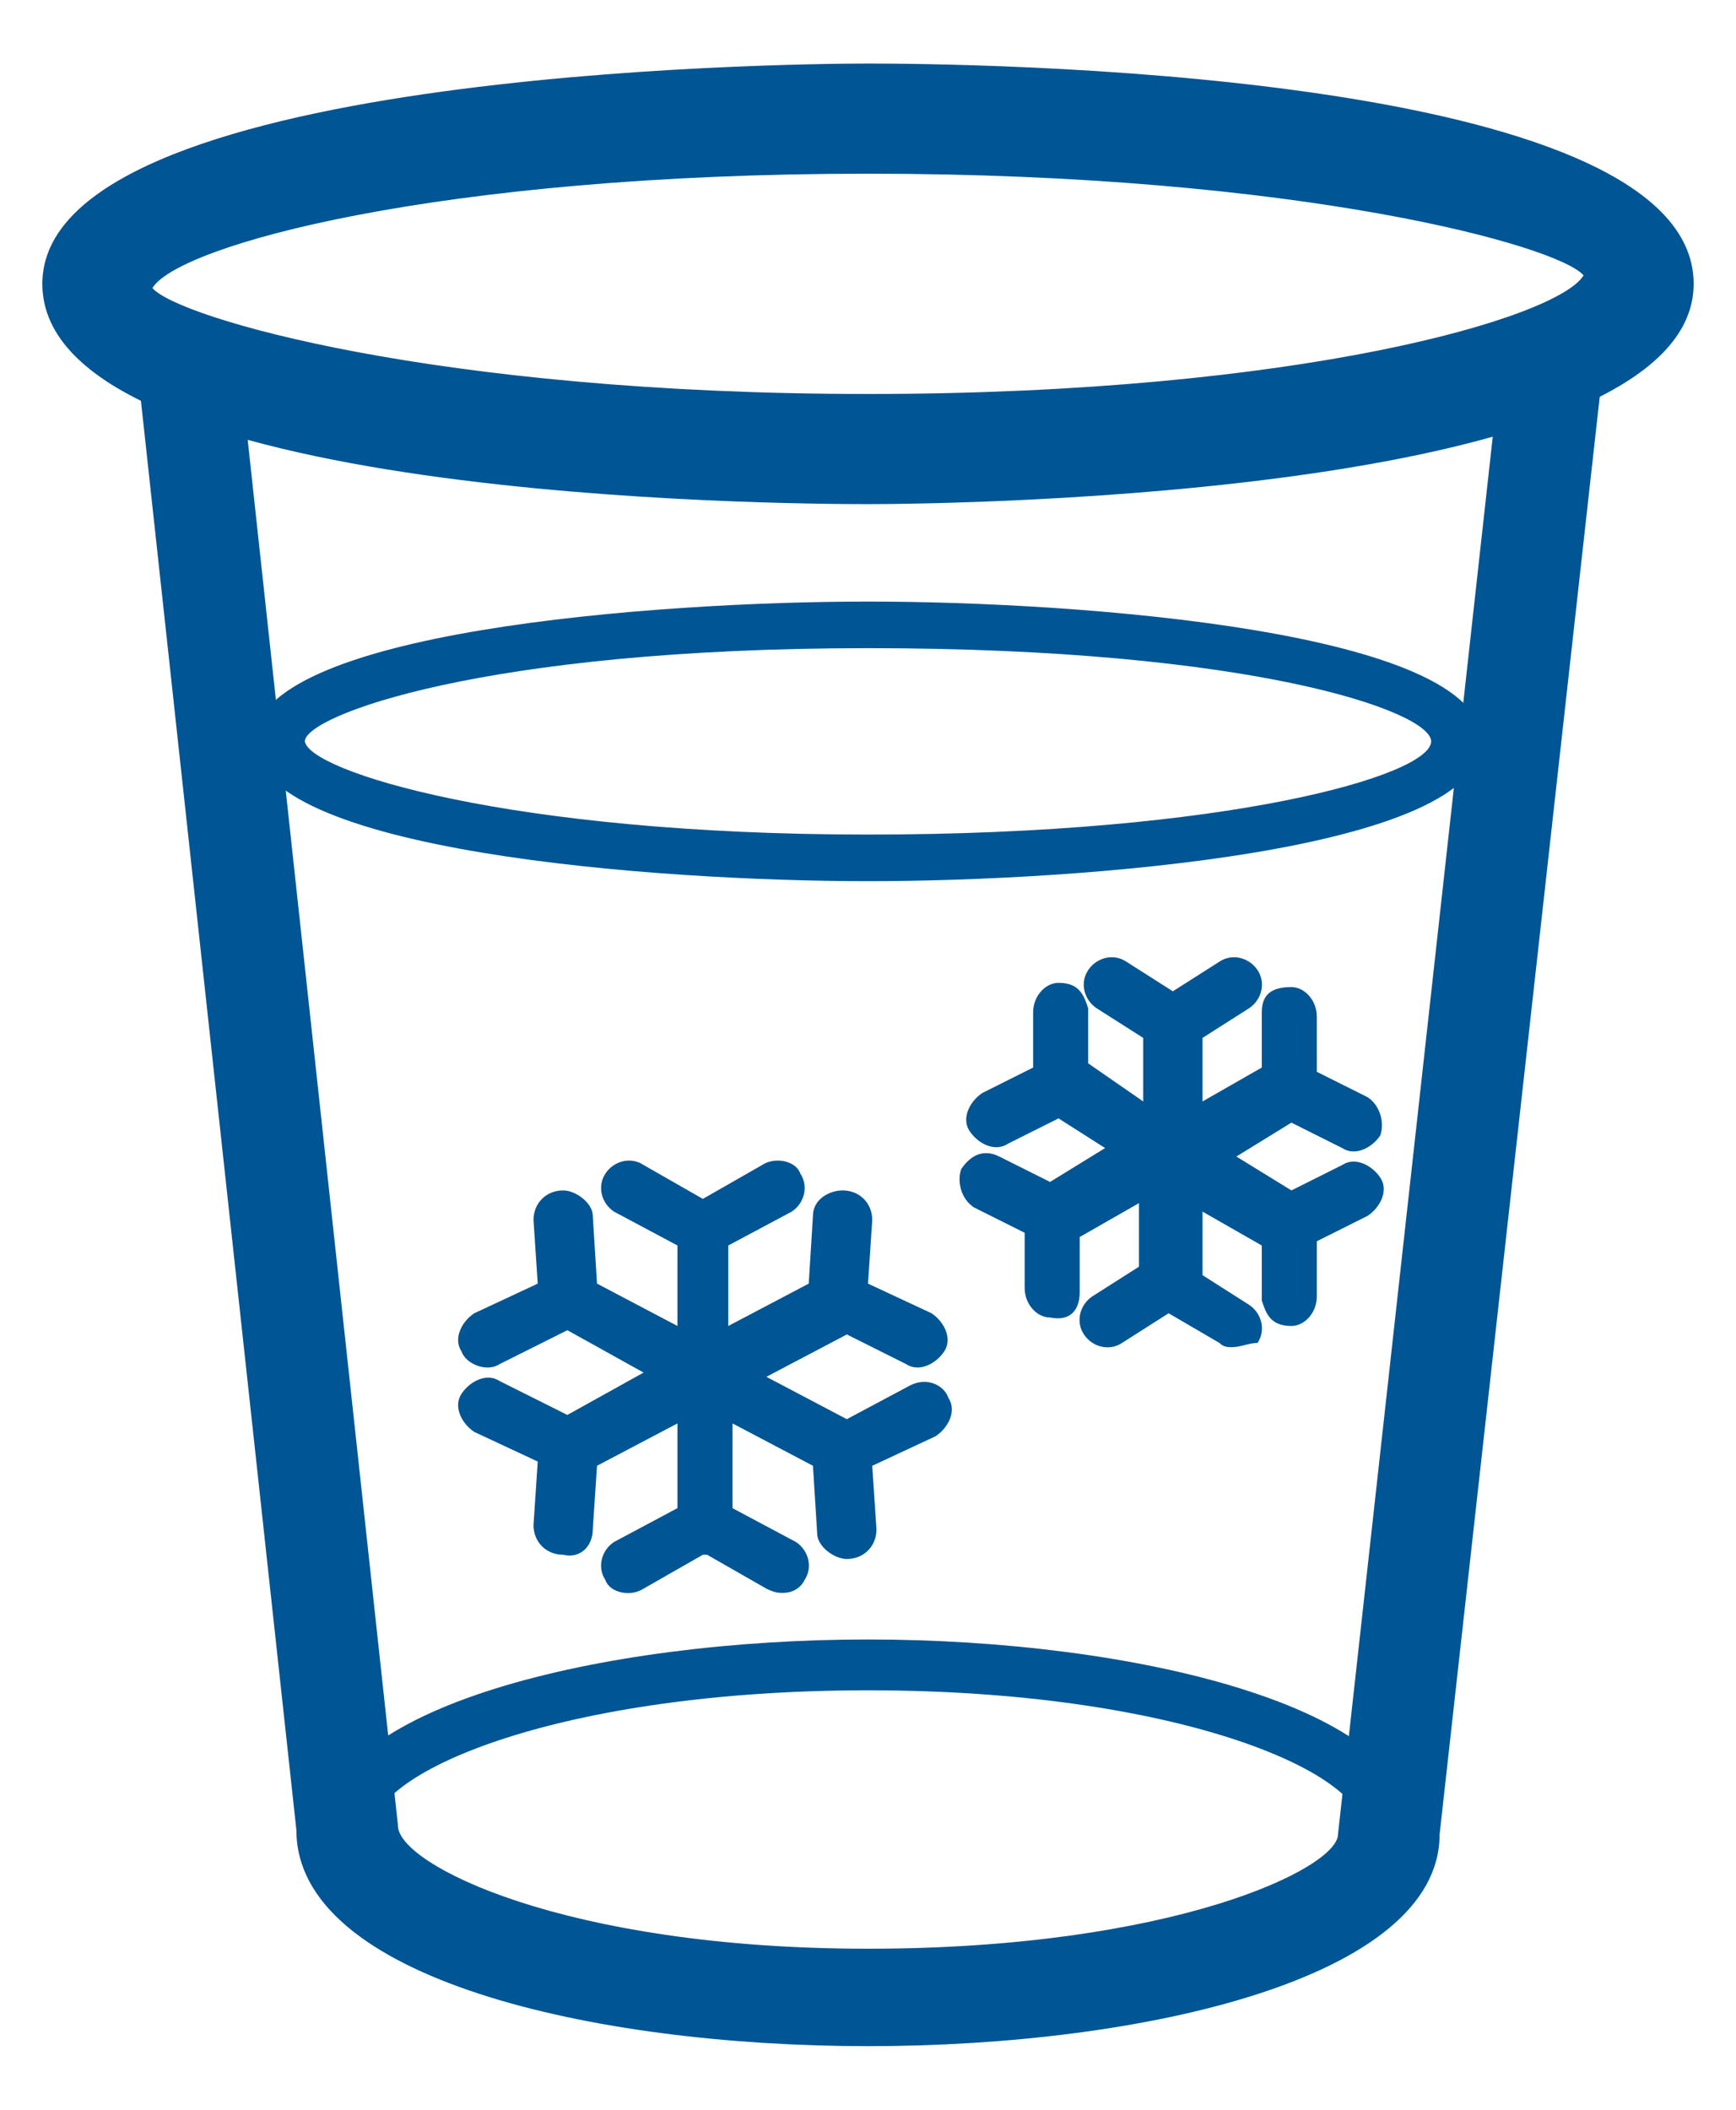
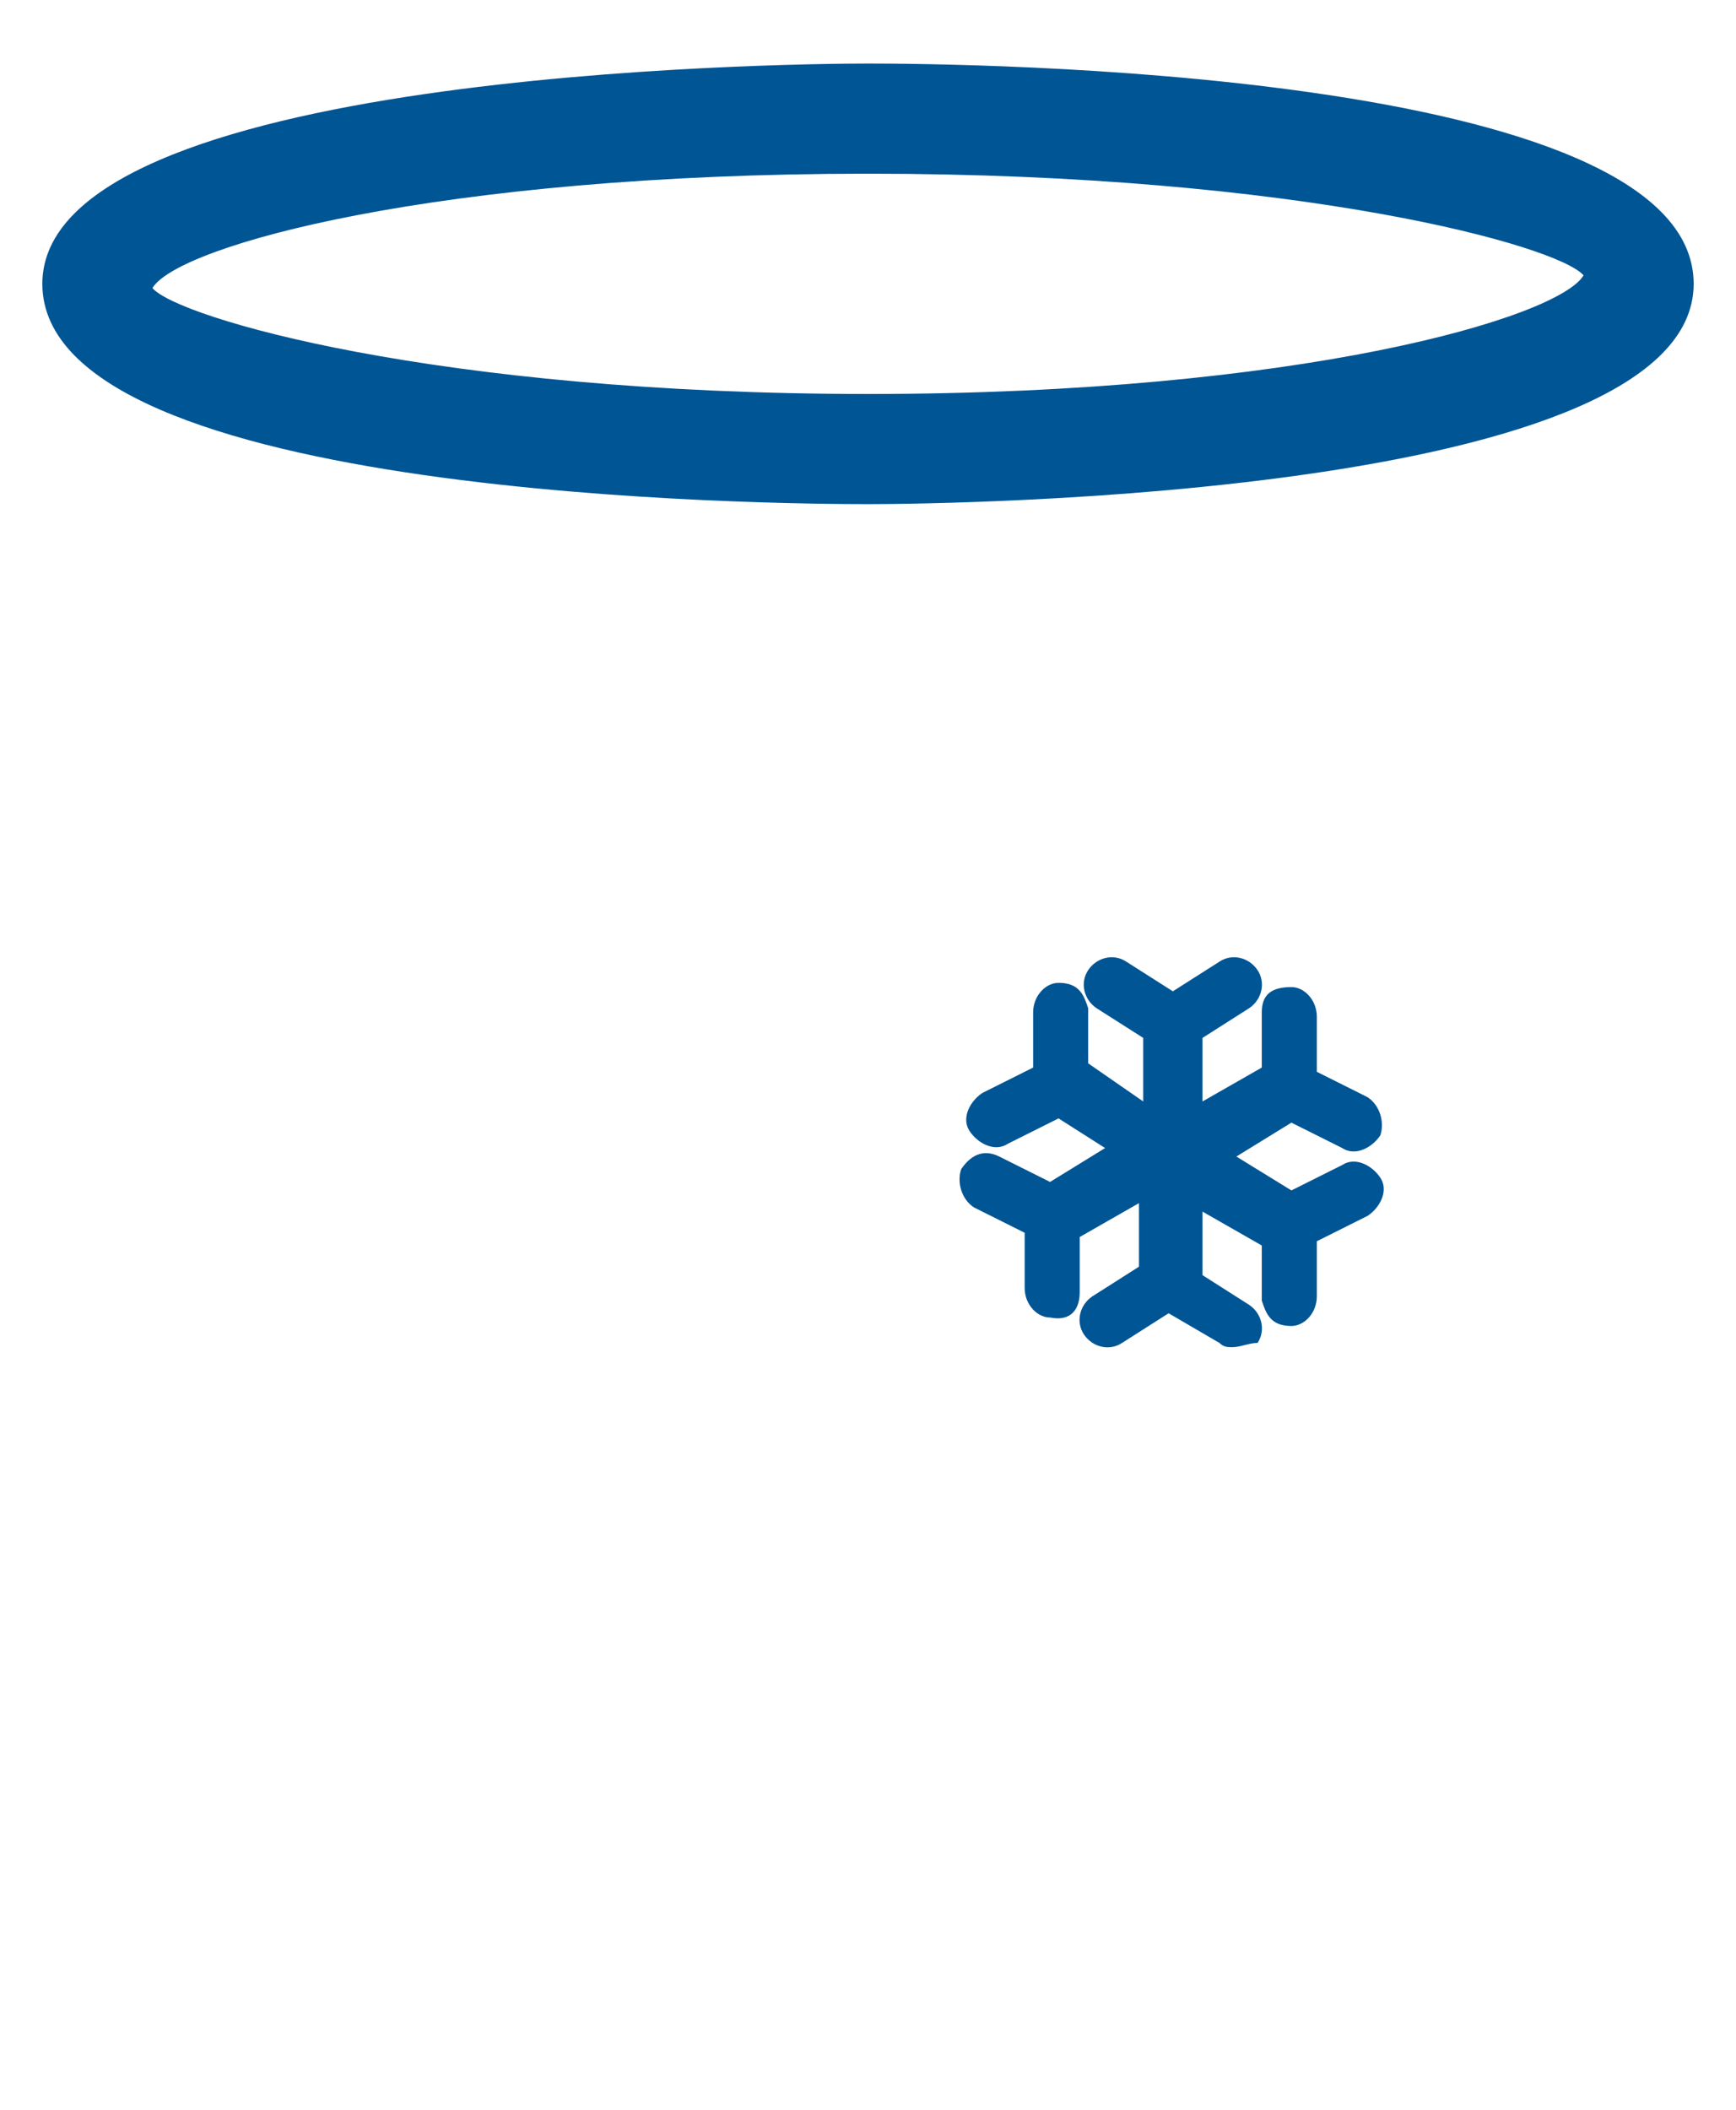
<svg xmlns="http://www.w3.org/2000/svg" version="1.1" id="Layer_1" x="0px" y="0px" viewBox="0 0 41 49.8" style="enable-background:new 0 0 41 49.8;" xml:space="preserve">
  <style type="text/css">
	.st0{fill:#005594;}
</style>
  <g>
    <path class="st0" d="M20.5,11.9c-2,0-19.5-0.1-19.5-5.2c0-5,17.5-5.2,19.5-5.2c2,0,19.5,0.1,19.5,5.2C40,11.7,22.5,11.9,20.5,11.9    M20.5,4.1C10.3,4.1,4.2,5.8,3.6,6.8c0.6,0.7,6.7,2.5,16.9,2.5c10.2,0,16.3-1.8,16.9-2.8C36.8,5.8,30.7,4.1,20.5,4.1" />
-     <path class="st0" d="M20.5,47.7c-6.3,0-12.9-1.6-12.9-4.5c0-2.9,6.6-4.5,12.9-4.5c6.3,0,12.9,1.6,12.9,4.5   C33.4,46.1,26.8,47.7,20.5,47.7 M20.5,39.9c-7.2,0-11.7,1.9-11.7,3.3c0,1.4,4.4,3.3,11.7,3.3c7.2,0,11.7-1.9,11.7-3.3   C32.2,41.8,27.7,39.9,20.5,39.9" />
-     <path class="st0" d="M20.5,48.3C14,48.3,7,46.7,7,43.2l-3.7-34L5.7,9l3.7,34.1c0,0.9,3.9,2.9,11.1,2.9c7.2,0,11.1-1.9,11.1-2.7   l3.8-34.3l2.4,0.2L34,43.3C34,46.7,27,48.3,20.5,48.3" />
-     <path class="st0" d="M20.5,20.8c-5,0-14.5-0.7-14.5-3.3c0-2.6,9.5-3.3,14.5-3.3c5,0,14.5,0.7,14.5,3.3C35,20.1,25.5,20.8,20.5,20.8    M20.5,15.3c-9.1,0-13.3,1.6-13.3,2.2c0.1,0.7,4.8,2.2,13.3,2.2c8.5,0,13.3-1.4,13.3-2.2C33.8,16.8,29.6,15.3,20.5,15.3" />
-     <path class="st0" d="M18.5,37.6c-0.1,0-0.2,0-0.4-0.1l-1.4-0.8h-0.1l-1.4,0.8c-0.3,0.2-0.8,0.1-0.9-0.2c-0.2-0.3-0.1-0.7,0.2-0.9   l1.5-0.8v-2l-1.9,1L14,36.1c0,0.4-0.3,0.7-0.7,0.6c-0.4,0-0.7-0.3-0.7-0.7l0.1-1.5l-1.5-0.7c-0.3-0.2-0.5-0.6-0.3-0.9   c0.2-0.3,0.6-0.5,0.9-0.3l1.6,0.8l1.8-1l-1.8-1l-1.6,0.8c-0.3,0.2-0.8,0-0.9-0.3c-0.2-0.3,0-0.7,0.3-0.9l1.5-0.7l-0.1-1.5   c0-0.4,0.3-0.7,0.7-0.7c0.3,0,0.7,0.3,0.7,0.6l0.1,1.6l1.9,1v-1.9l-1.5-0.8c-0.3-0.2-0.4-0.6-0.2-0.9c0.2-0.3,0.6-0.4,0.9-0.2   l1.4,0.8h0l1.4-0.8c0.3-0.2,0.8-0.1,0.9,0.2c0.2,0.3,0.1,0.7-0.2,0.9l-1.5,0.8v1.9l1.9-1l0.1-1.6c0-0.4,0.4-0.6,0.7-0.6   c0.4,0,0.7,0.3,0.7,0.7l-0.1,1.5l1.5,0.7c0.3,0.2,0.5,0.6,0.3,0.9c-0.2,0.3-0.6,0.5-0.9,0.3L20,31.5l-1.9,1l1.9,1l1.5-0.8   c0.4-0.2,0.8,0,0.9,0.3c0.2,0.3,0,0.7-0.3,0.9l-1.5,0.7l0.1,1.5c0,0.4-0.3,0.7-0.7,0.7c-0.3,0-0.7-0.3-0.7-0.6l-0.1-1.6l-1.9-1v2   l1.5,0.8c0.3,0.2,0.4,0.6,0.2,0.9C18.9,37.5,18.7,37.6,18.5,37.6" />
    <path class="st0" d="M29.1,31.8c-0.1,0-0.2,0-0.3-0.1L27.6,31l-1.1,0.7c-0.3,0.2-0.7,0.1-0.9-0.2c-0.2-0.3-0.1-0.7,0.2-0.9l1.1-0.7   v-1.5l-1.4,0.8l0,1.3c0,0.4-0.2,0.7-0.7,0.6c-0.3,0-0.6-0.3-0.6-0.7l0-1.3l-1.2-0.6c-0.3-0.2-0.4-0.6-0.3-0.9   c0.2-0.3,0.5-0.5,0.9-0.3l1.2,0.6l1.3-0.8L25,26.4l-1.2,0.6c-0.3,0.2-0.7,0-0.9-0.3c-0.2-0.3,0-0.7,0.3-0.9l1.2-0.6l0-1.3   c0-0.4,0.3-0.7,0.6-0.7c0.5,0,0.6,0.3,0.7,0.6l0,1.3L27,26v-1.5l-1.1-0.7c-0.3-0.2-0.4-0.6-0.2-0.9c0.2-0.3,0.6-0.4,0.9-0.2   l1.1,0.7l1.1-0.7c0.3-0.2,0.7-0.1,0.9,0.2c0.2,0.3,0.1,0.7-0.2,0.9l-1.1,0.7v1.5l1.4-0.8l0-1.3c0-0.4,0.2-0.6,0.7-0.6   c0.3,0,0.6,0.3,0.6,0.7l0,1.3l1.2,0.6c0.3,0.2,0.4,0.6,0.3,0.9c-0.2,0.3-0.6,0.5-0.9,0.3l-1.2-0.6l-1.3,0.8l1.3,0.8l1.2-0.6   c0.3-0.2,0.7,0,0.9,0.3c0.2,0.3,0,0.7-0.3,0.9l-1.2,0.6l0,1.3c0,0.4-0.3,0.7-0.6,0.7c-0.5,0-0.6-0.3-0.7-0.6l0-1.3l-1.4-0.8v1.5   l1.1,0.7c0.3,0.2,0.4,0.6,0.2,0.9C29.5,31.7,29.3,31.8,29.1,31.8" />
  </g>
</svg>